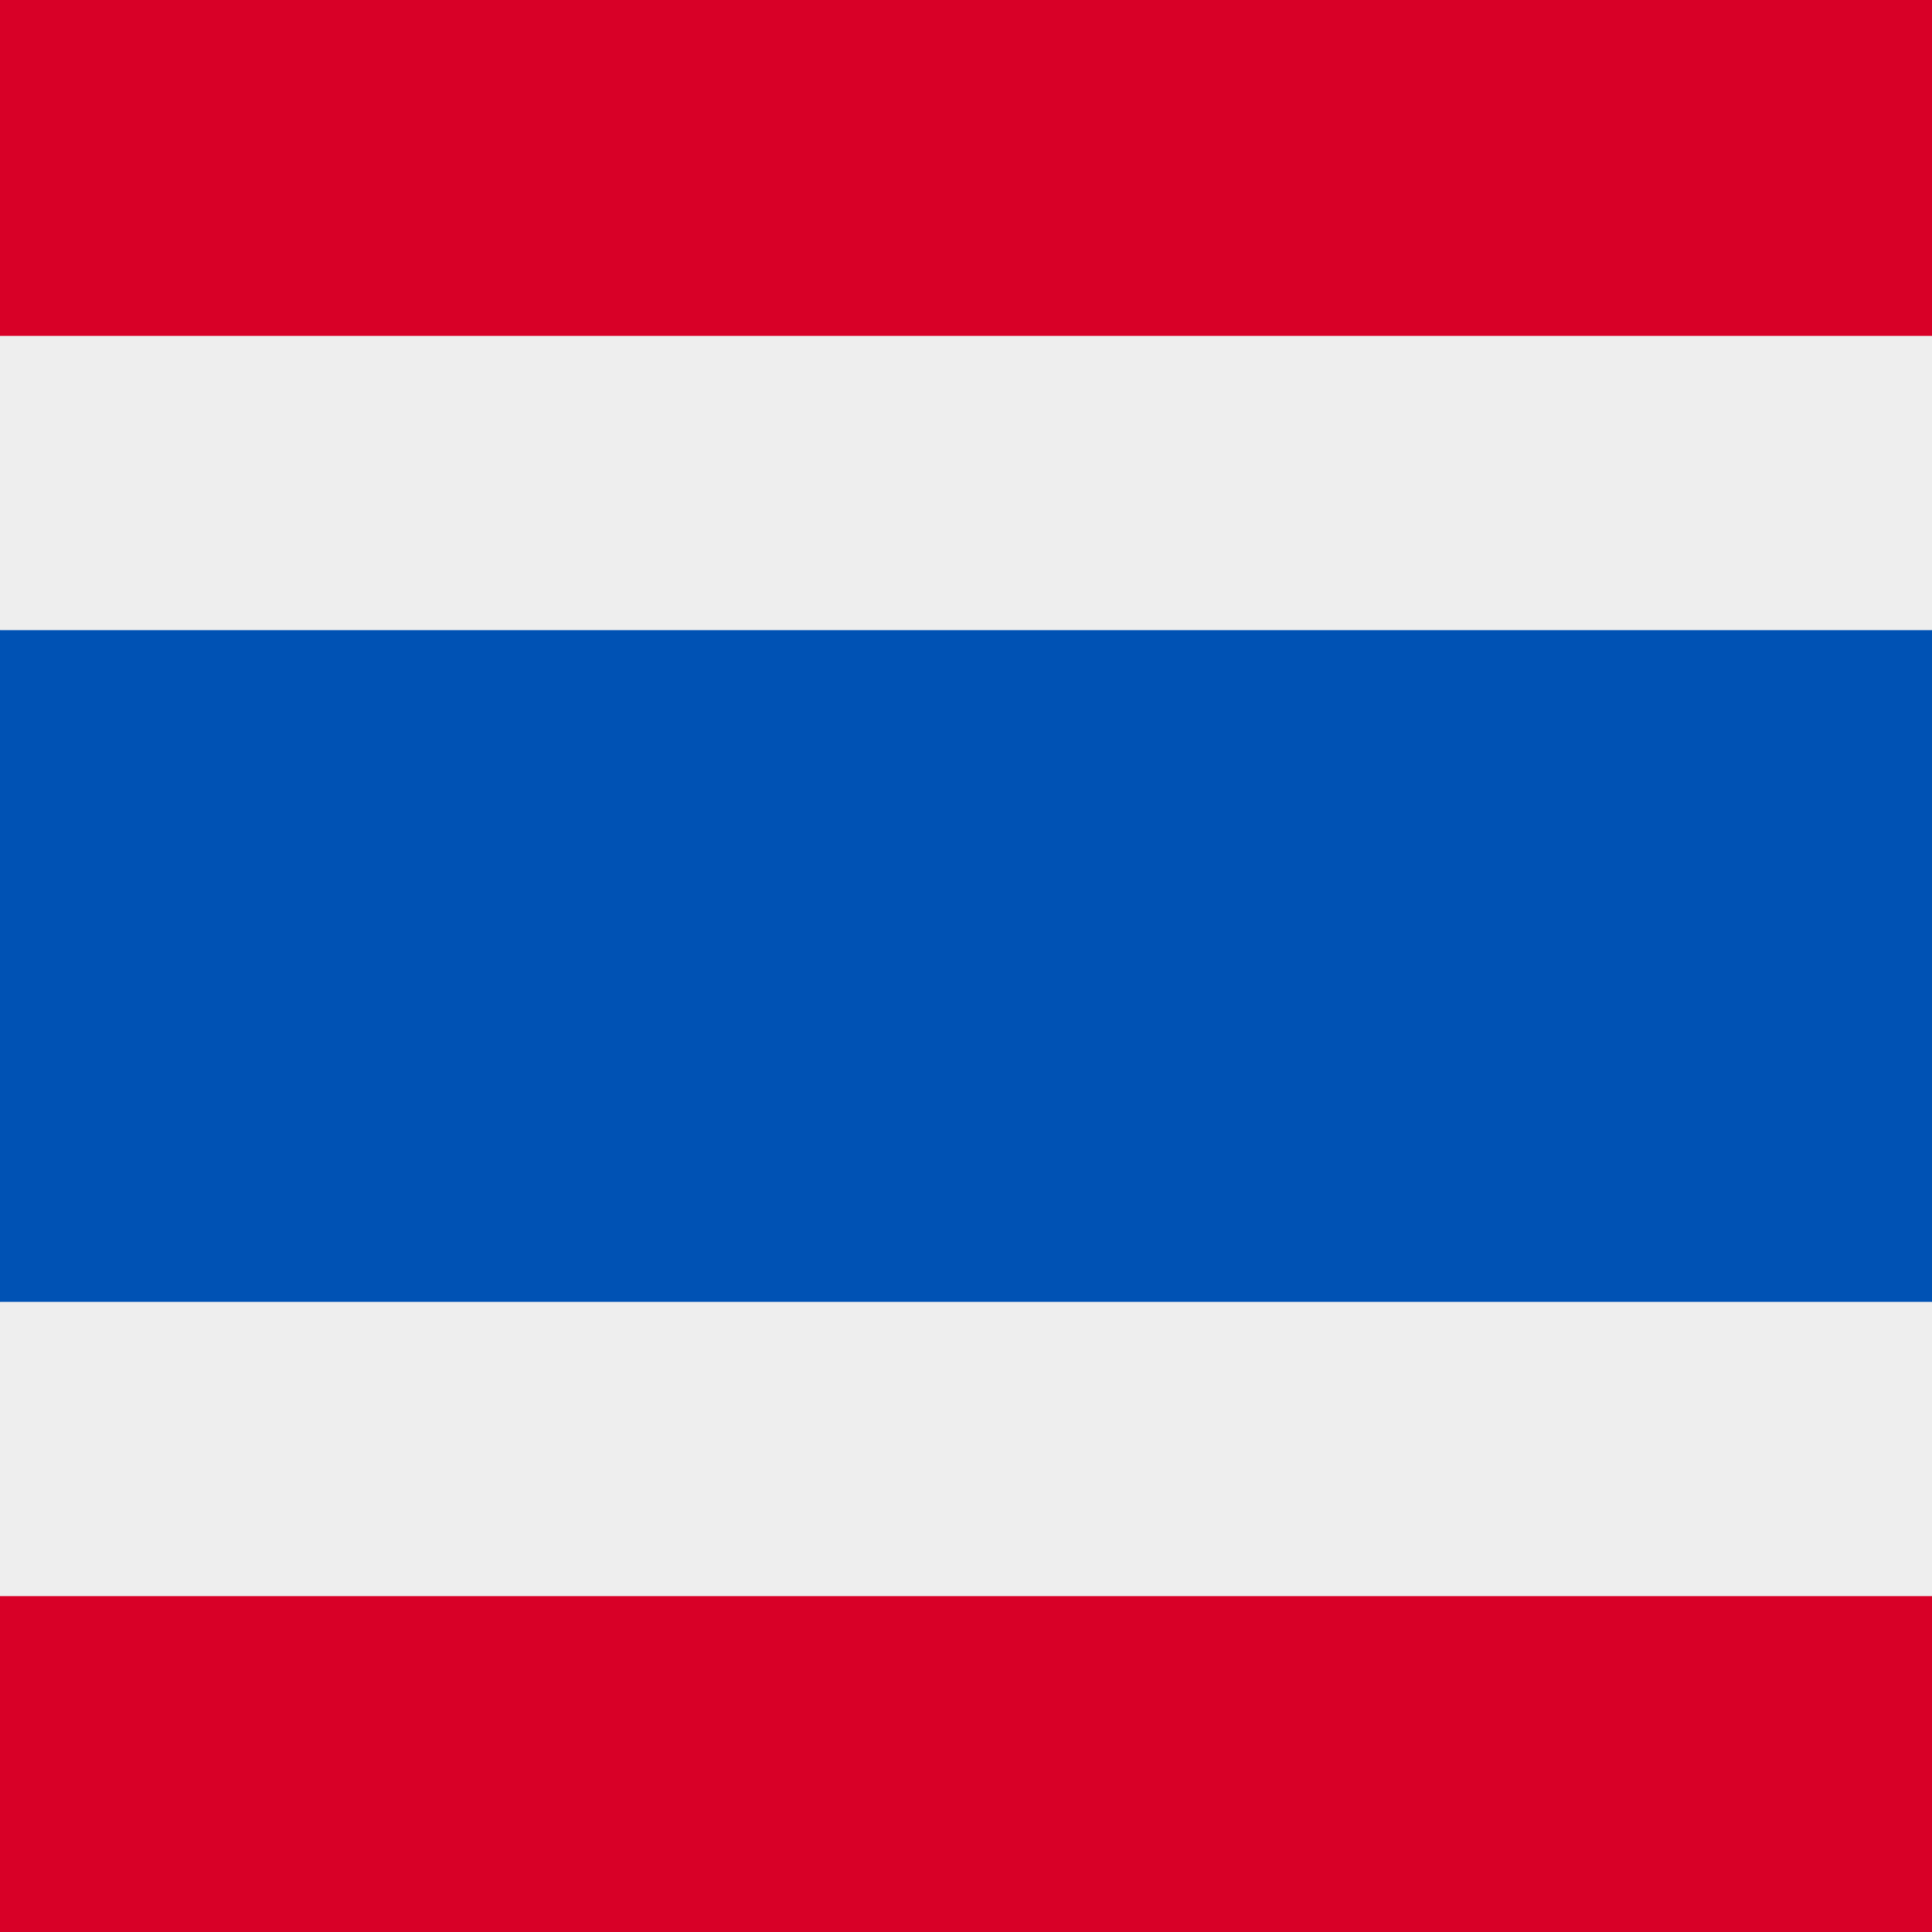
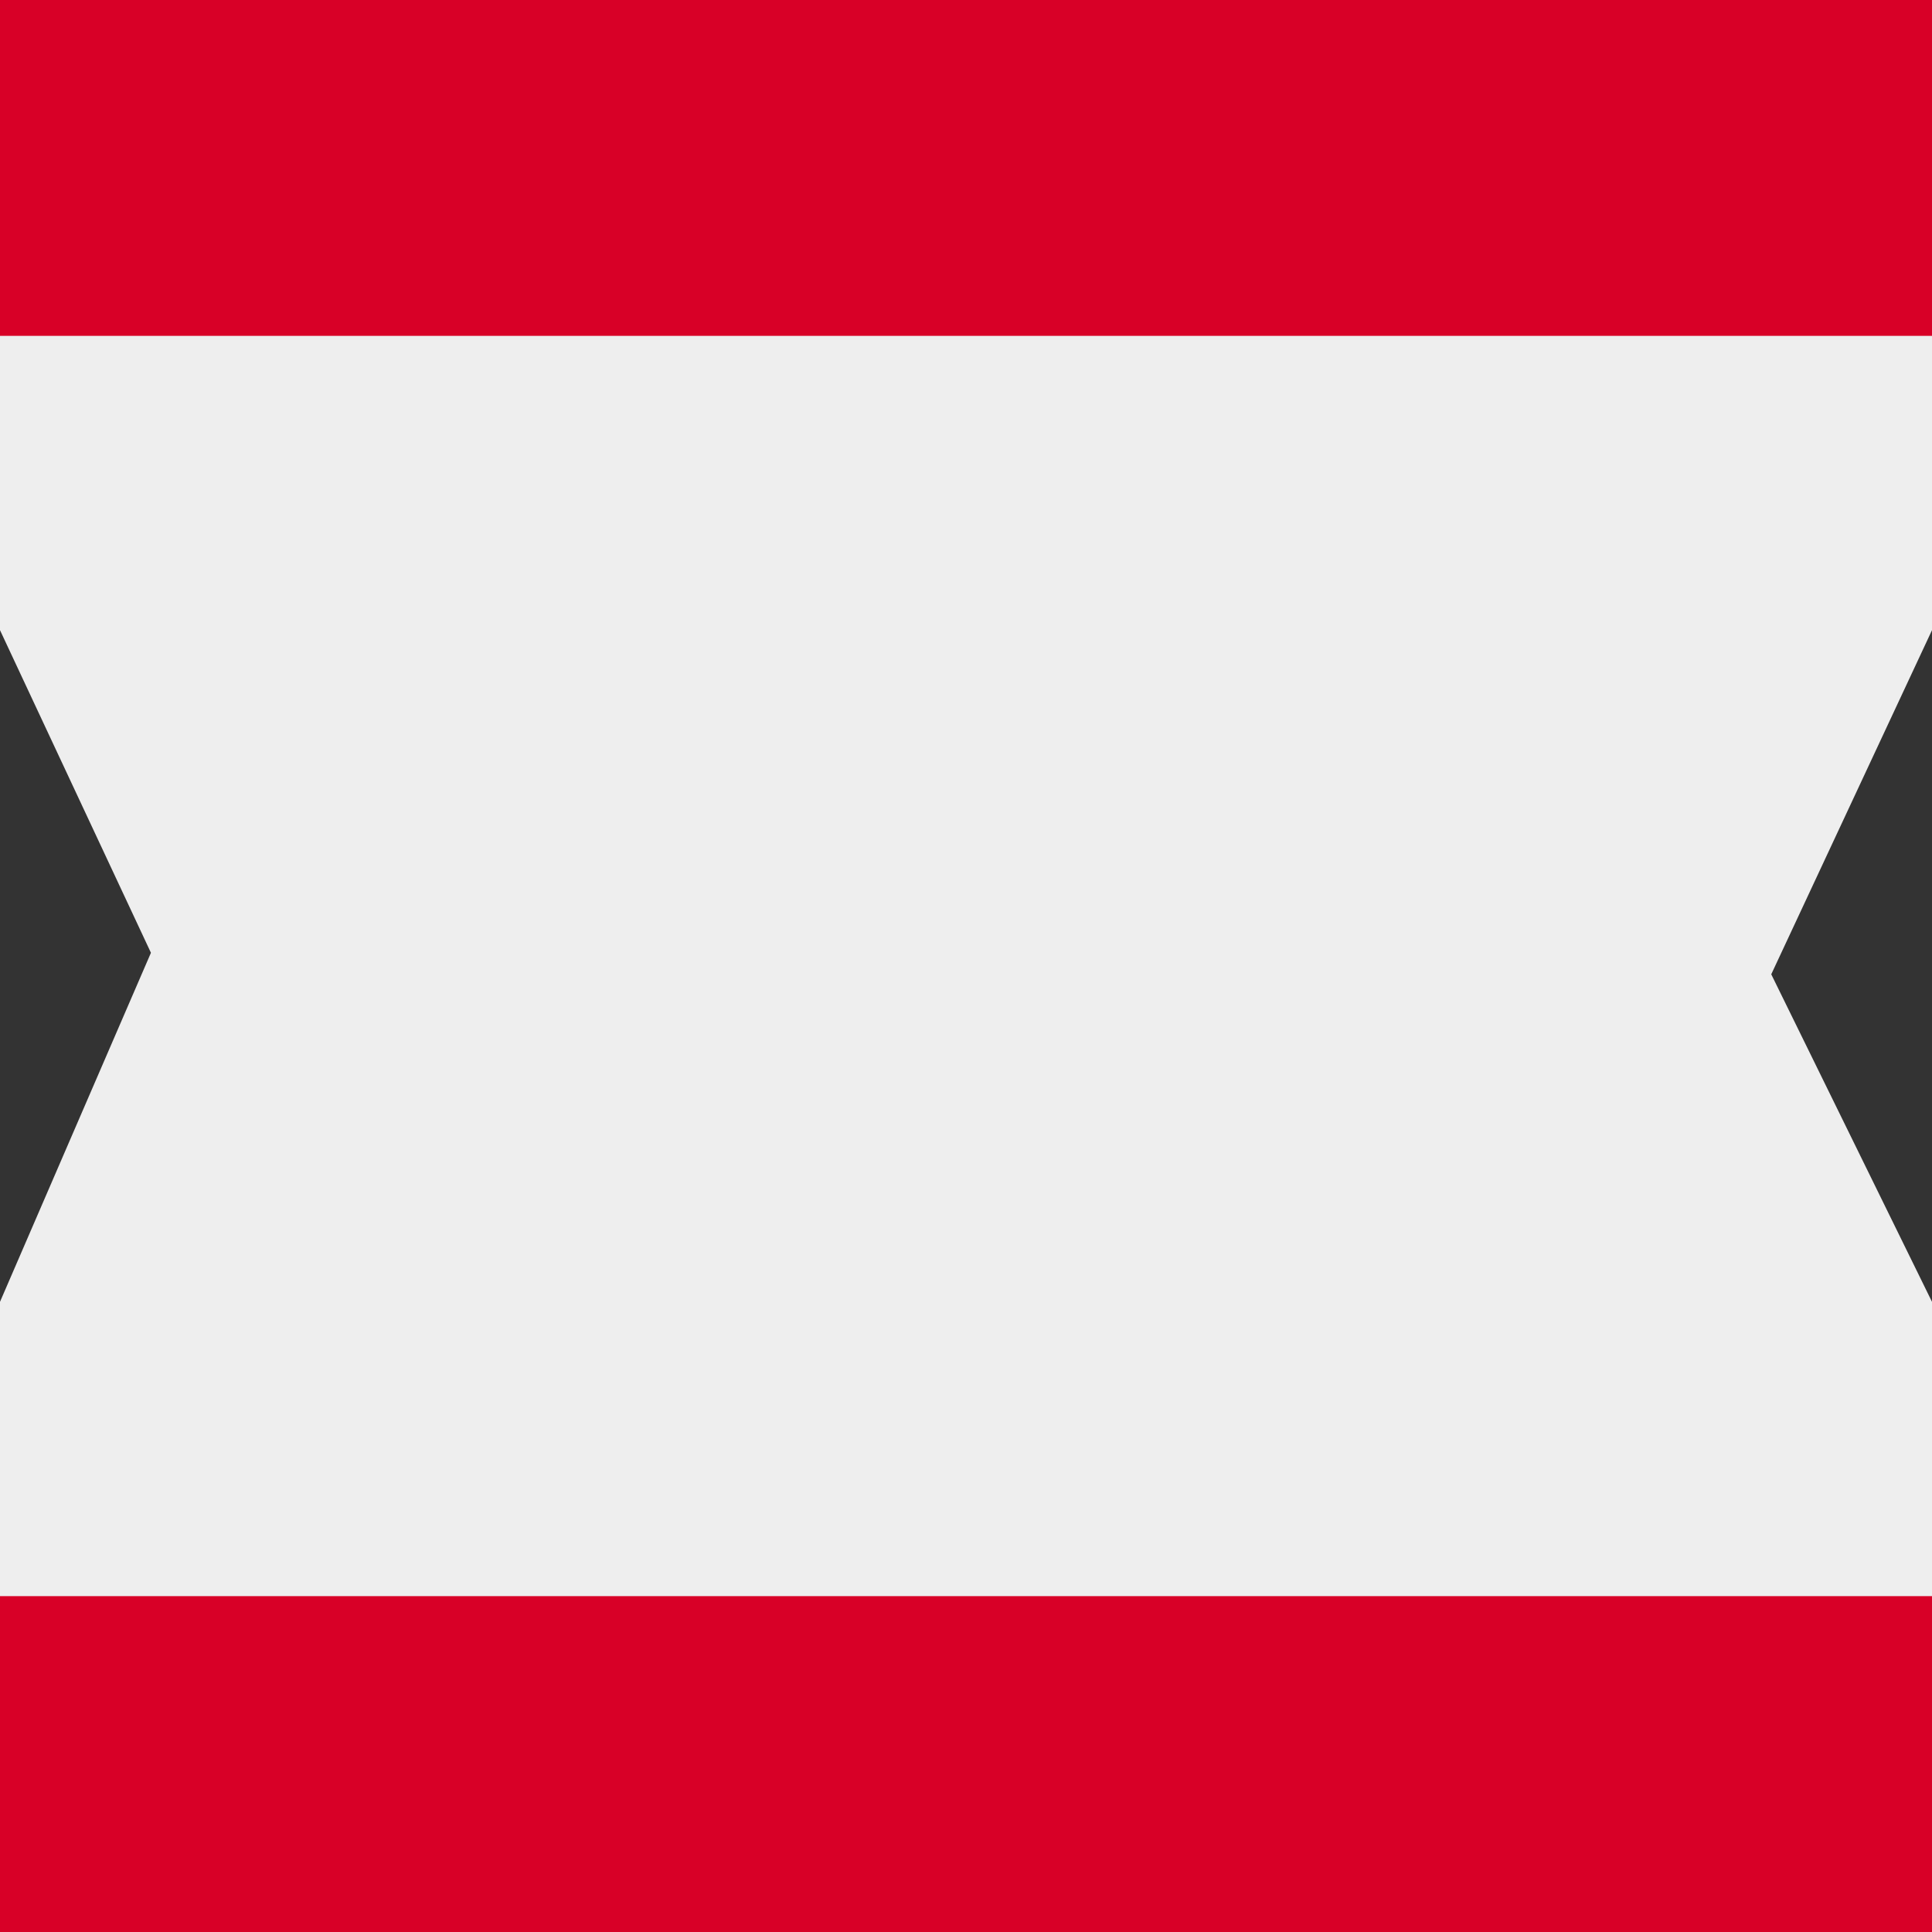
<svg xmlns="http://www.w3.org/2000/svg" viewBox="0 0 512 512" id="flag_th">
  <rect x="0" y="0" width="512" height="512" fill="#333333" stroke="none" />
  <path fill="#d80027" d="M0 0h512v89l-79.2 163.7L512 423v89H0v-89l82.7-169.6L0 89z" />
  <path fill="#eee" d="M0 89h512v78l-42.6 91.2L512 345v78H0v-78l40-92.5L0 167z" />
-   <path fill="#0052b4" d="M0 167h512v178H0z" />
</svg>